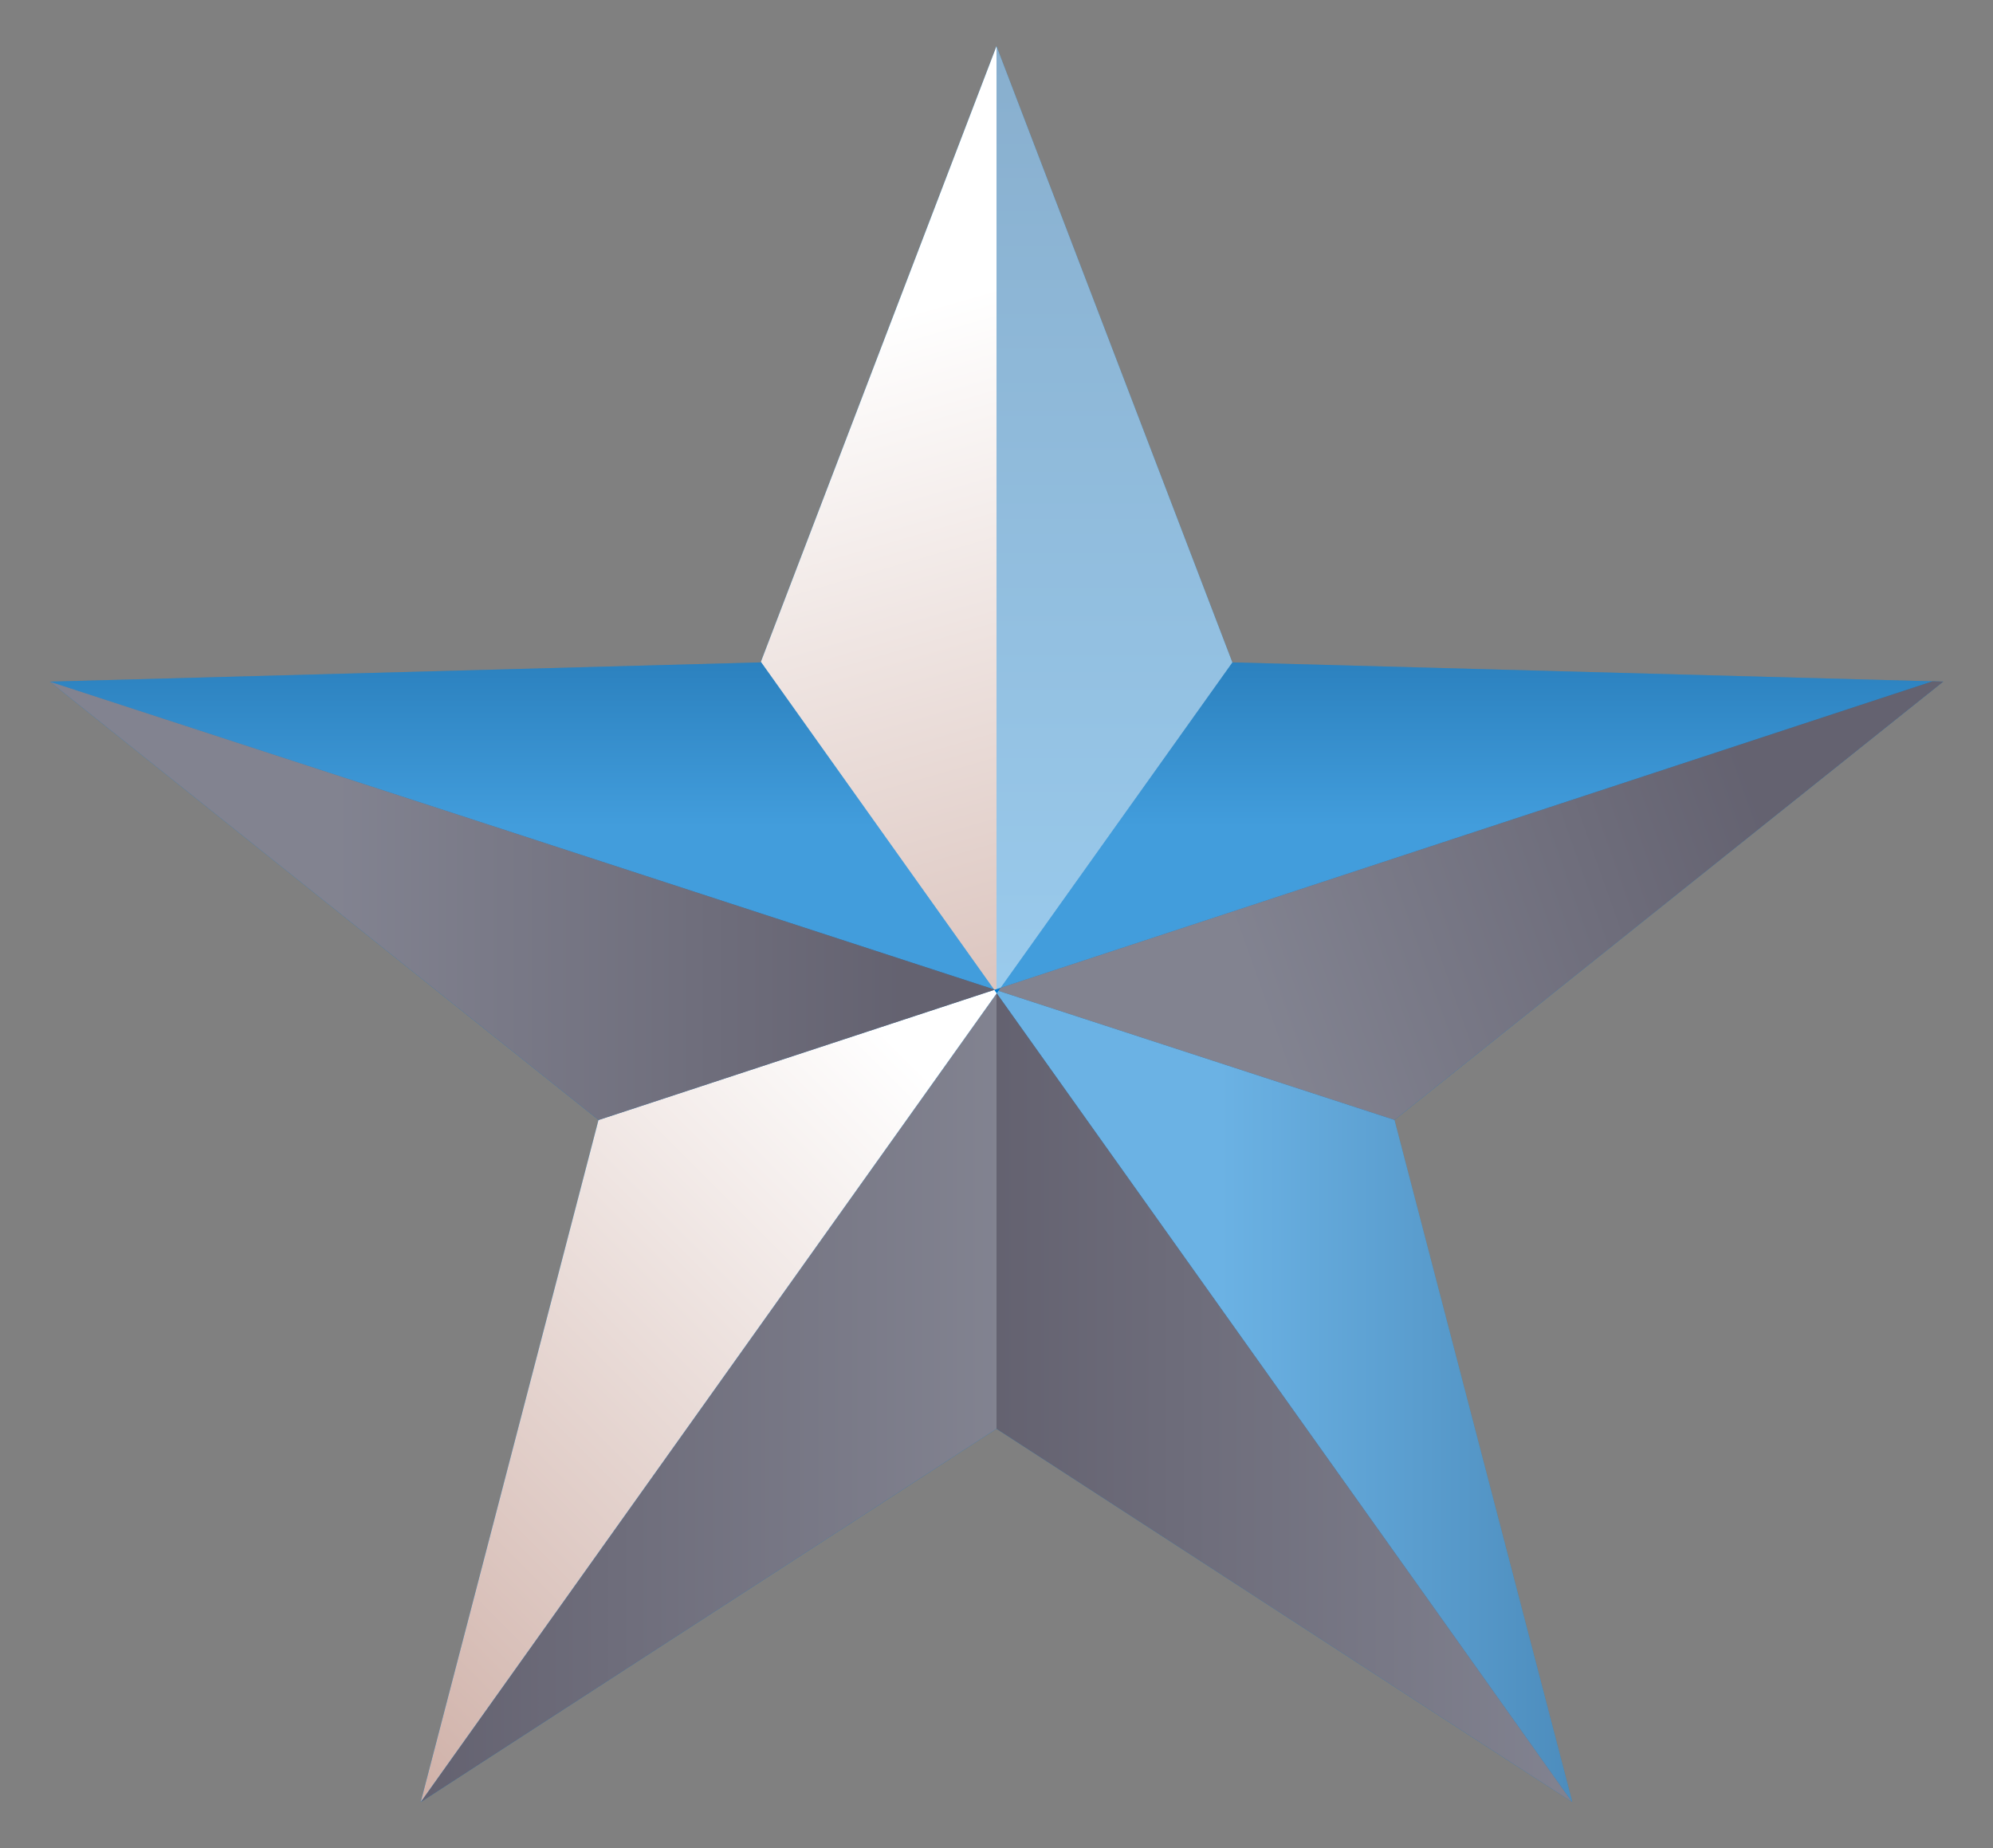
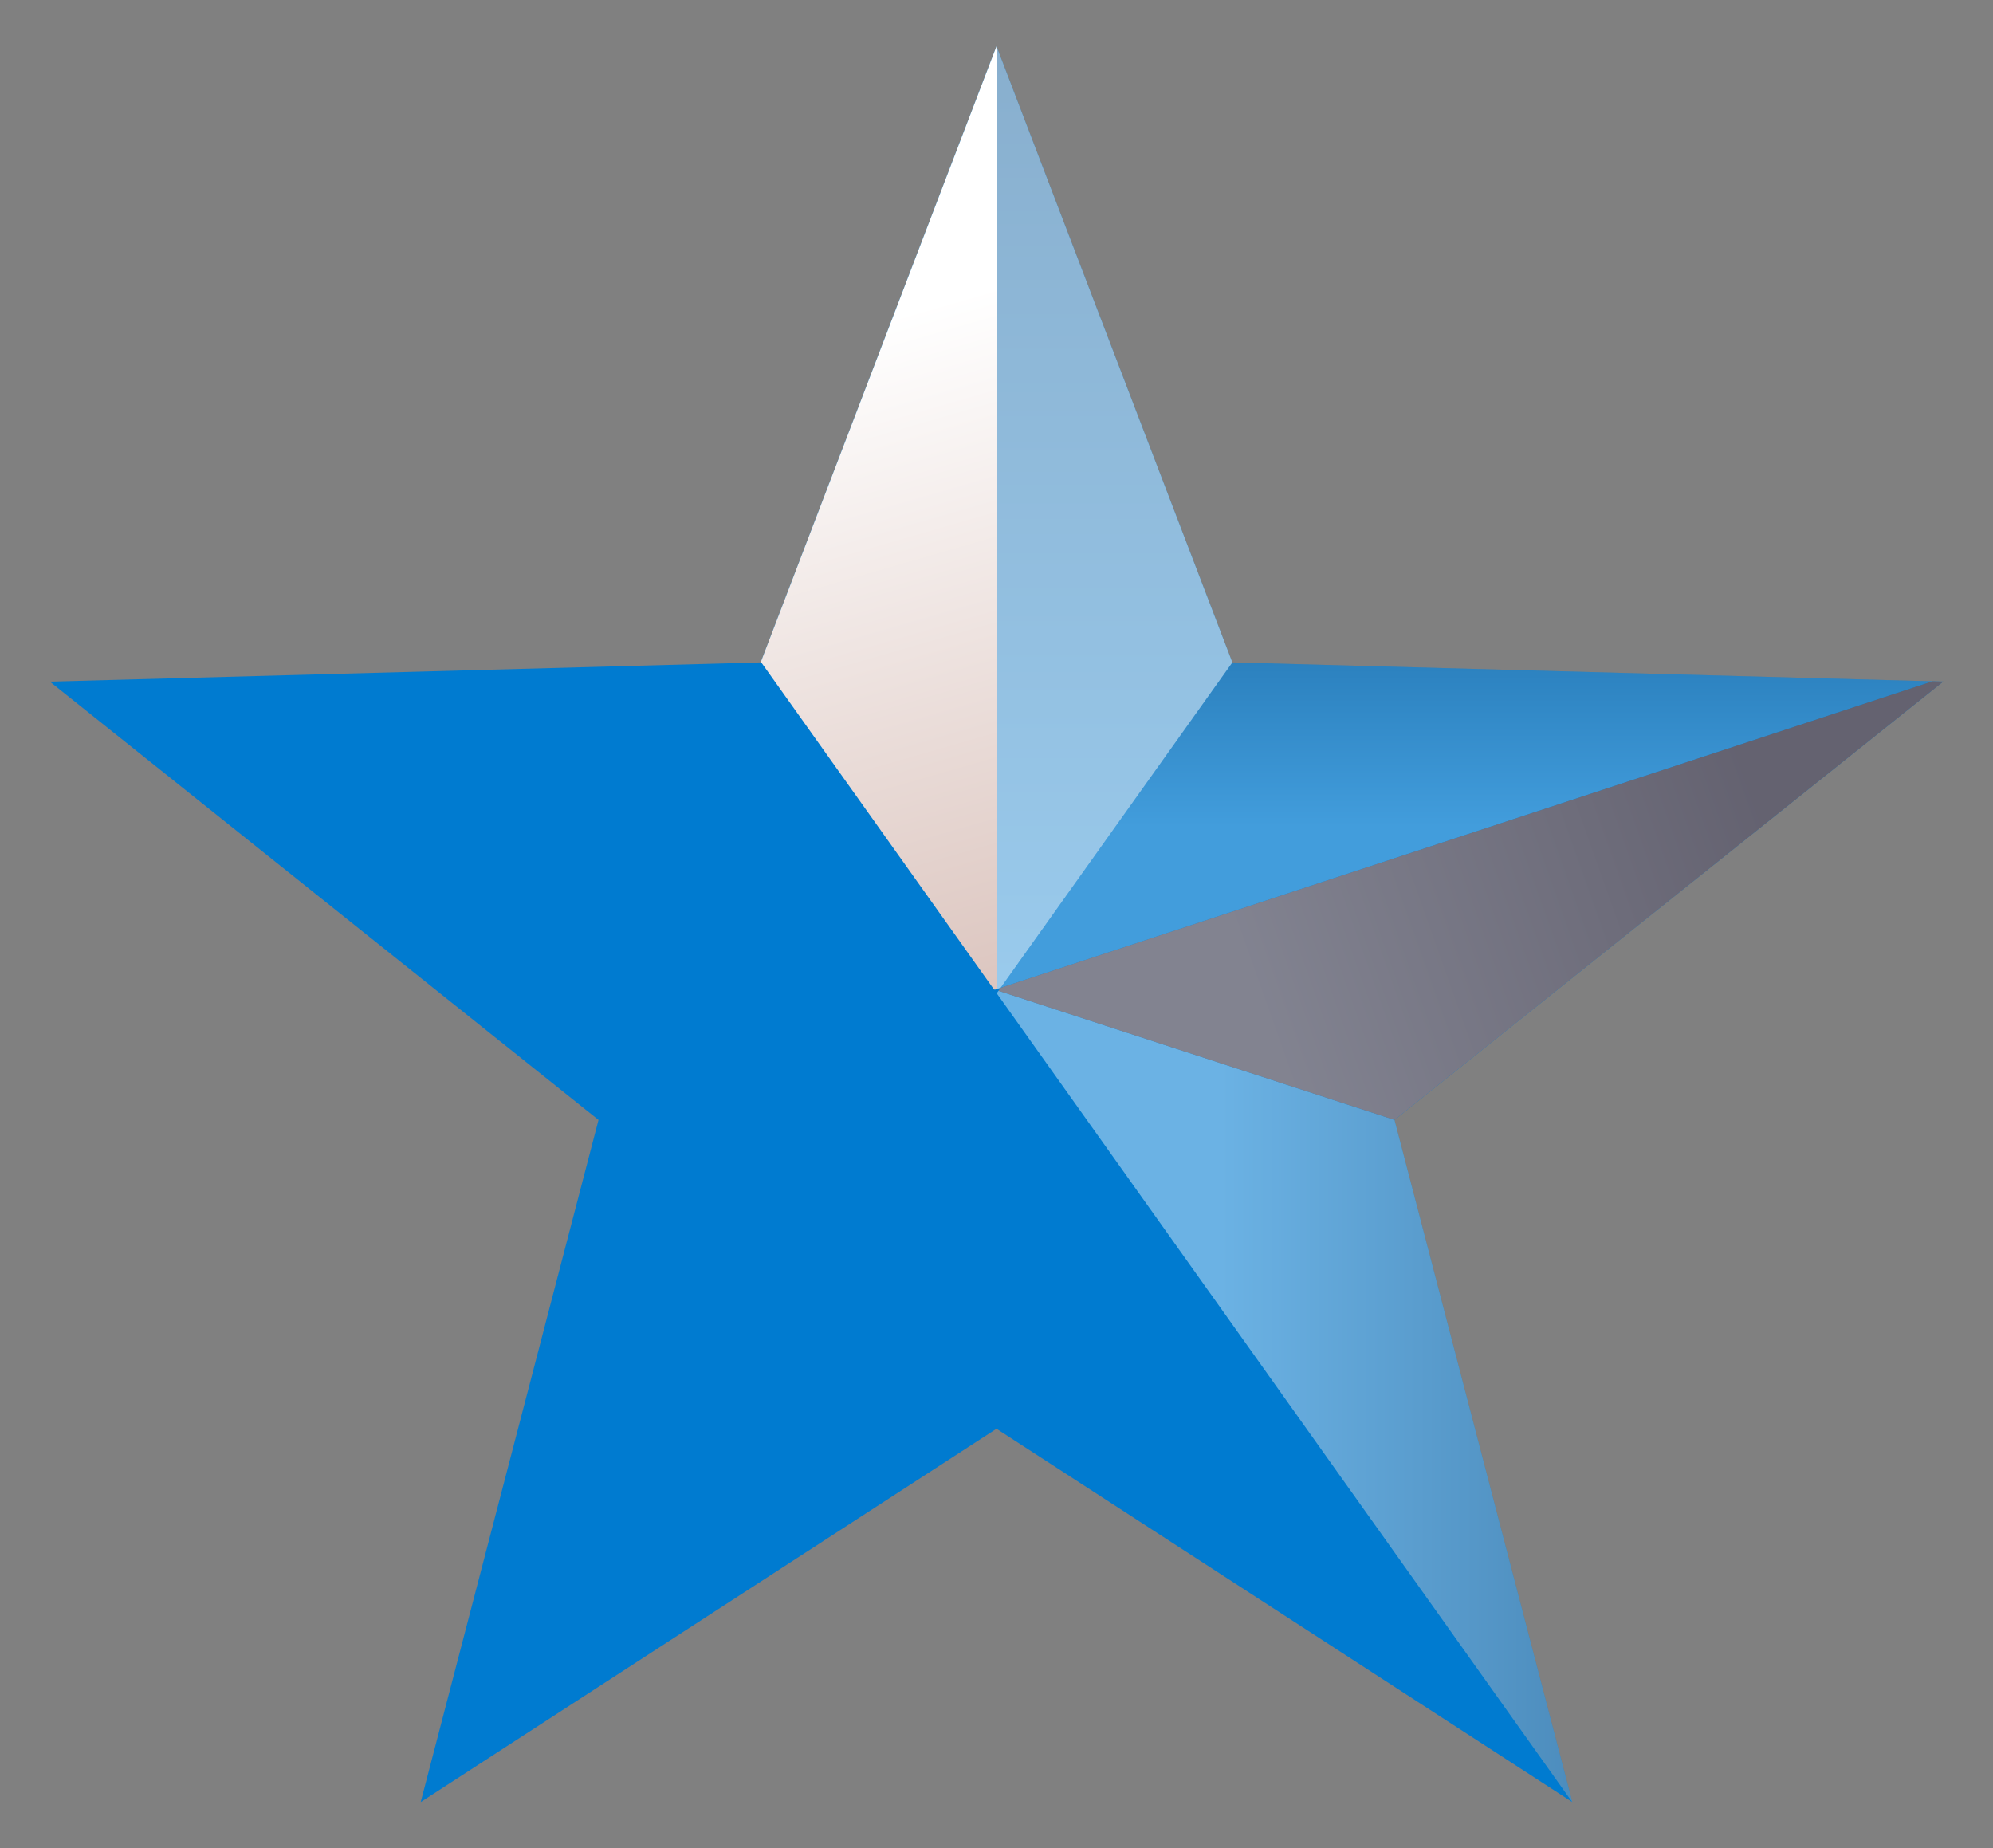
<svg xmlns="http://www.w3.org/2000/svg" version="1.1" id="Layer_1" x="0px" y="0px" viewBox="0 0 198.46 184.04" style="enable-background:new 0 0 198.46 184.04;" xml:space="preserve">
  <rect x="0" y="0" width="198.46" height="184.04" fill="#808080" stroke="none" />
  <g>
    <polygon style="fill:#007BD0;" points="59.6,111.514 4.962,67.871 75.745,65.958 99.23,4.601 122.716,65.958 193.499,67.871    138.861,111.514 156.567,179.439 99.23,142.265 41.893,179.439  " />
    <g>
      <linearGradient id="SVGID_1_" gradientUnits="userSpaceOnUse" x1="146.035" y1="82.681" x2="146.035" y2="51.037">
        <stop offset="0.006" style="stop-color:#FFFFFF" />
        <stop offset="0.998" style="stop-color:#573027" />
      </linearGradient>
      <polygon style="opacity:0.26;fill:url(#SVGID_1_);" points="192.426,67.842 122.72,65.958 99.644,98.356   " />
      <linearGradient id="SVGID_00000127742044074795038820000004076528681586588557_" gradientUnits="userSpaceOnUse" x1="110.975" y1="97.585" x2="110.975" y2="-70.736">
        <stop offset="0" style="stop-color:#FFFFFF" />
        <stop offset="0.994" style="stop-color:#CDADA4" />
      </linearGradient>
      <polygon style="opacity:0.6;fill:url(#SVGID_00000127742044074795038820000004076528681586588557_);" points="99.644,98.356     122.72,65.958 122.716,65.958 99.23,4.601 99.23,98.492   " />
      <linearGradient id="SVGID_00000158723509340128982860000017895435324833011385_" gradientUnits="userSpaceOnUse" x1="120.92" y1="139.05" x2="203.025" y2="139.05">
        <stop offset="0.006" style="stop-color:#FFFFFF" />
        <stop offset="0.998" style="stop-color:#573027" />
      </linearGradient>
      <polygon style="opacity:0.42;fill:url(#SVGID_00000158723509340128982860000017895435324833011385_);" points="99.427,98.661     99.252,98.906 156.55,179.428 156.567,179.439 138.861,111.514   " />
      <linearGradient id="SVGID_00000139252294863023159990000006647154129183589560_" gradientUnits="userSpaceOnUse" x1="99.23" y1="139.168" x2="156.55" y2="139.168">
        <stop offset="0" style="stop-color:#855950" />
        <stop offset="1" style="stop-color:#AD857B" />
      </linearGradient>
-       <polygon style="opacity:0.75;fill:url(#SVGID_00000139252294863023159990000006647154129183589560_);" points="99.23,98.937     99.23,142.266 156.55,179.428 99.252,98.907   " />
      <linearGradient id="SVGID_00000017508927570580110600000007592127710743752857_" gradientUnits="userSpaceOnUse" x1="41.893" y1="139.188" x2="99.23" y2="139.188">
        <stop offset="0" style="stop-color:#855950" />
        <stop offset="1" style="stop-color:#AD857B" />
      </linearGradient>
-       <polygon style="opacity:0.75;fill:url(#SVGID_00000017508927570580110600000007592127710743752857_);" points="41.896,179.43     41.893,179.439 99.23,142.265 99.23,98.937   " />
      <linearGradient id="SVGID_00000071550242324121164490000004305551417514987172_" gradientUnits="userSpaceOnUse" x1="176.987" y1="84.472" x2="126.553" y2="102.347">
        <stop offset="0" style="stop-color:#855950" />
        <stop offset="1" style="stop-color:#AD857B" />
      </linearGradient>
      <polygon style="opacity:0.75;fill:url(#SVGID_00000071550242324121164490000004305551417514987172_);" points="99.427,98.661     138.861,111.514 193.499,67.871 192.426,67.842 99.644,98.356   " />
      <linearGradient id="SVGID_00000065070652623977664590000016571561240226773136_" gradientUnits="userSpaceOnUse" x1="90.79" y1="105.434" x2="25.711" y2="170.513">
        <stop offset="0" style="stop-color:#FFFFFF" />
        <stop offset="0.994" style="stop-color:#CDADA4" />
      </linearGradient>
-       <polygon style="fill:url(#SVGID_00000065070652623977664590000016571561240226773136_);" points="99.23,98.876 99.009,98.565     59.596,111.527 41.896,179.43 99.23,98.937   " />
      <linearGradient id="SVGID_00000087378472021674800990000012355430913932416672_" gradientUnits="userSpaceOnUse" x1="86.139" y1="30.547" x2="113.412" y2="124.953">
        <stop offset="0.016" style="stop-color:#FFFFFF" />
        <stop offset="0.994" style="stop-color:#CDADA4" />
      </linearGradient>
      <polygon style="fill:url(#SVGID_00000087378472021674800990000012355430913932416672_);" points="99.07,98.545 99.23,98.492     99.23,4.601 75.766,65.902 98.972,98.513   " />
      <linearGradient id="SVGID_00000163049657327655406910000004602648683017734078_" gradientUnits="userSpaceOnUse" x1="51.967" y1="82.681" x2="51.967" y2="51.037">
        <stop offset="0.006" style="stop-color:#FFFFFF" />
        <stop offset="0.998" style="stop-color:#573027" />
      </linearGradient>
-       <polygon style="opacity:0.26;fill:url(#SVGID_00000163049657327655406910000004602648683017734078_);" points="75.766,65.902     75.745,65.958 4.962,67.871 4.962,67.871 98.972,98.513   " />
      <linearGradient id="SVGID_00000111165543741447879290000014478822946679413378_" gradientUnits="userSpaceOnUse" x1="90.117" y1="89.699" x2="33.72" y2="89.699">
        <stop offset="0" style="stop-color:#855950" />
        <stop offset="1" style="stop-color:#AD857B" />
      </linearGradient>
-       <polygon style="opacity:0.75;fill:url(#SVGID_00000111165543741447879290000014478822946679413378_);" points="98.972,98.513     4.962,67.871 59.6,111.514 59.596,111.527 99.009,98.565   " />
    </g>
  </g>
</svg>